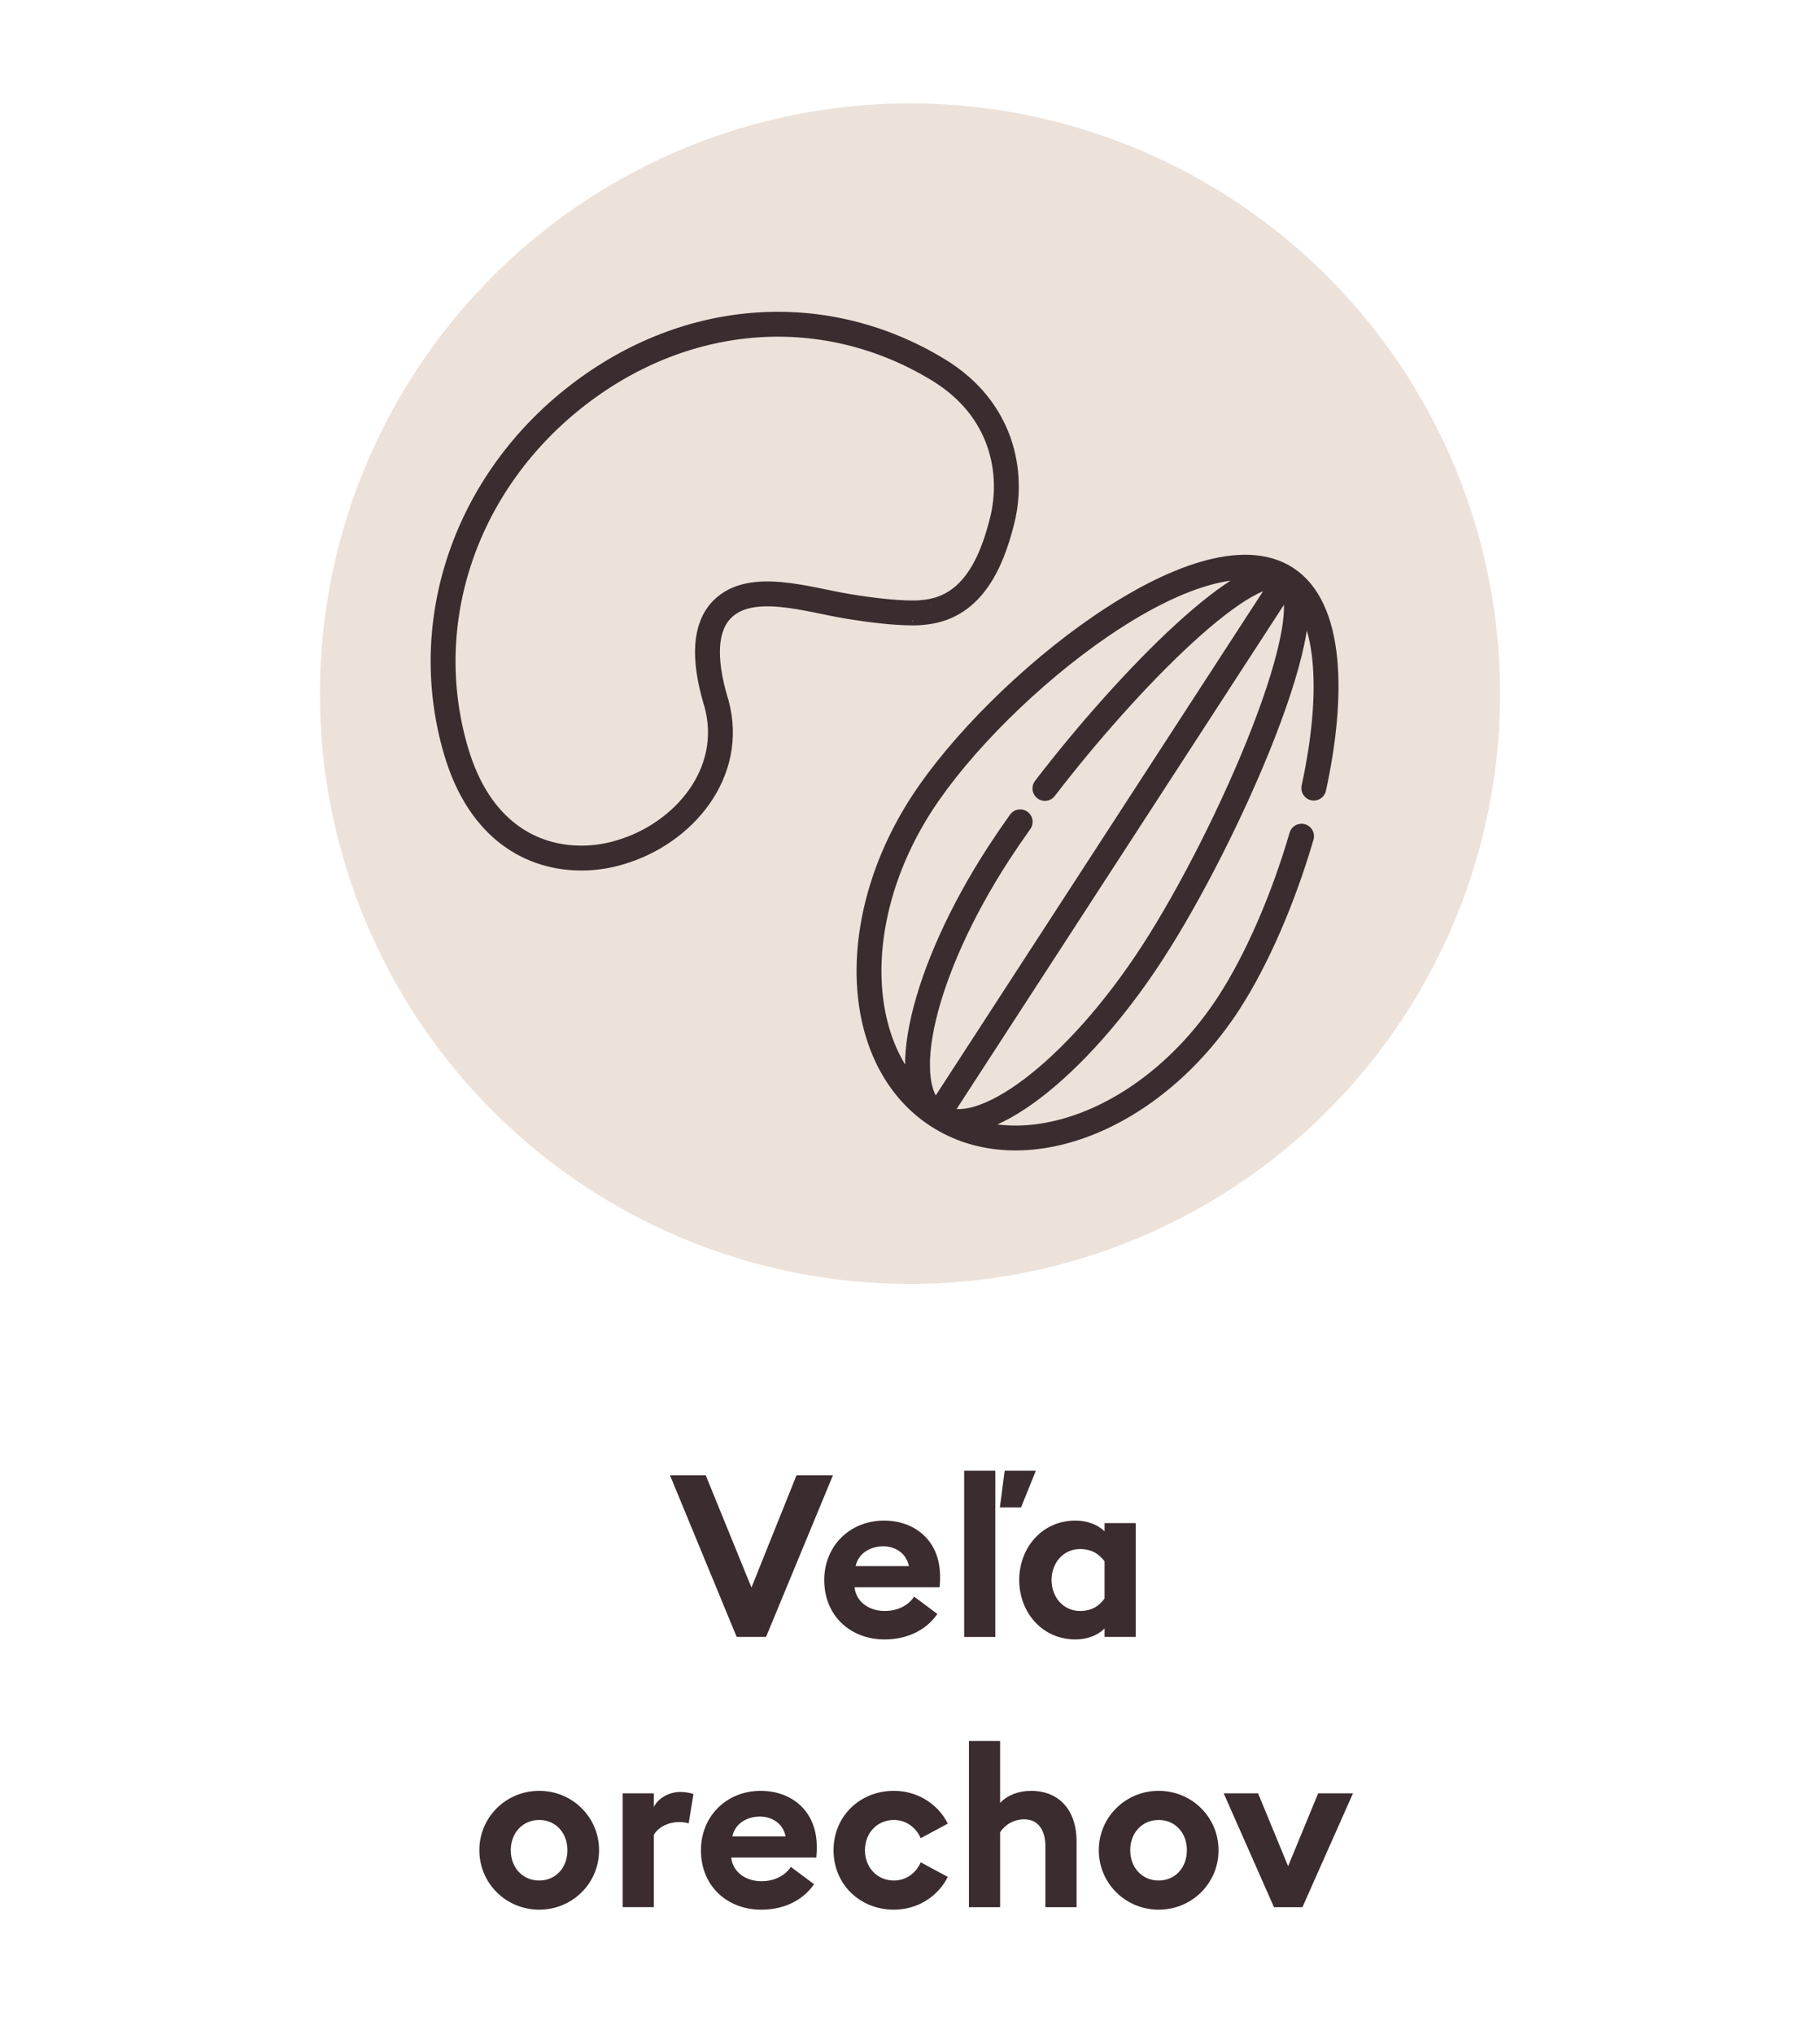
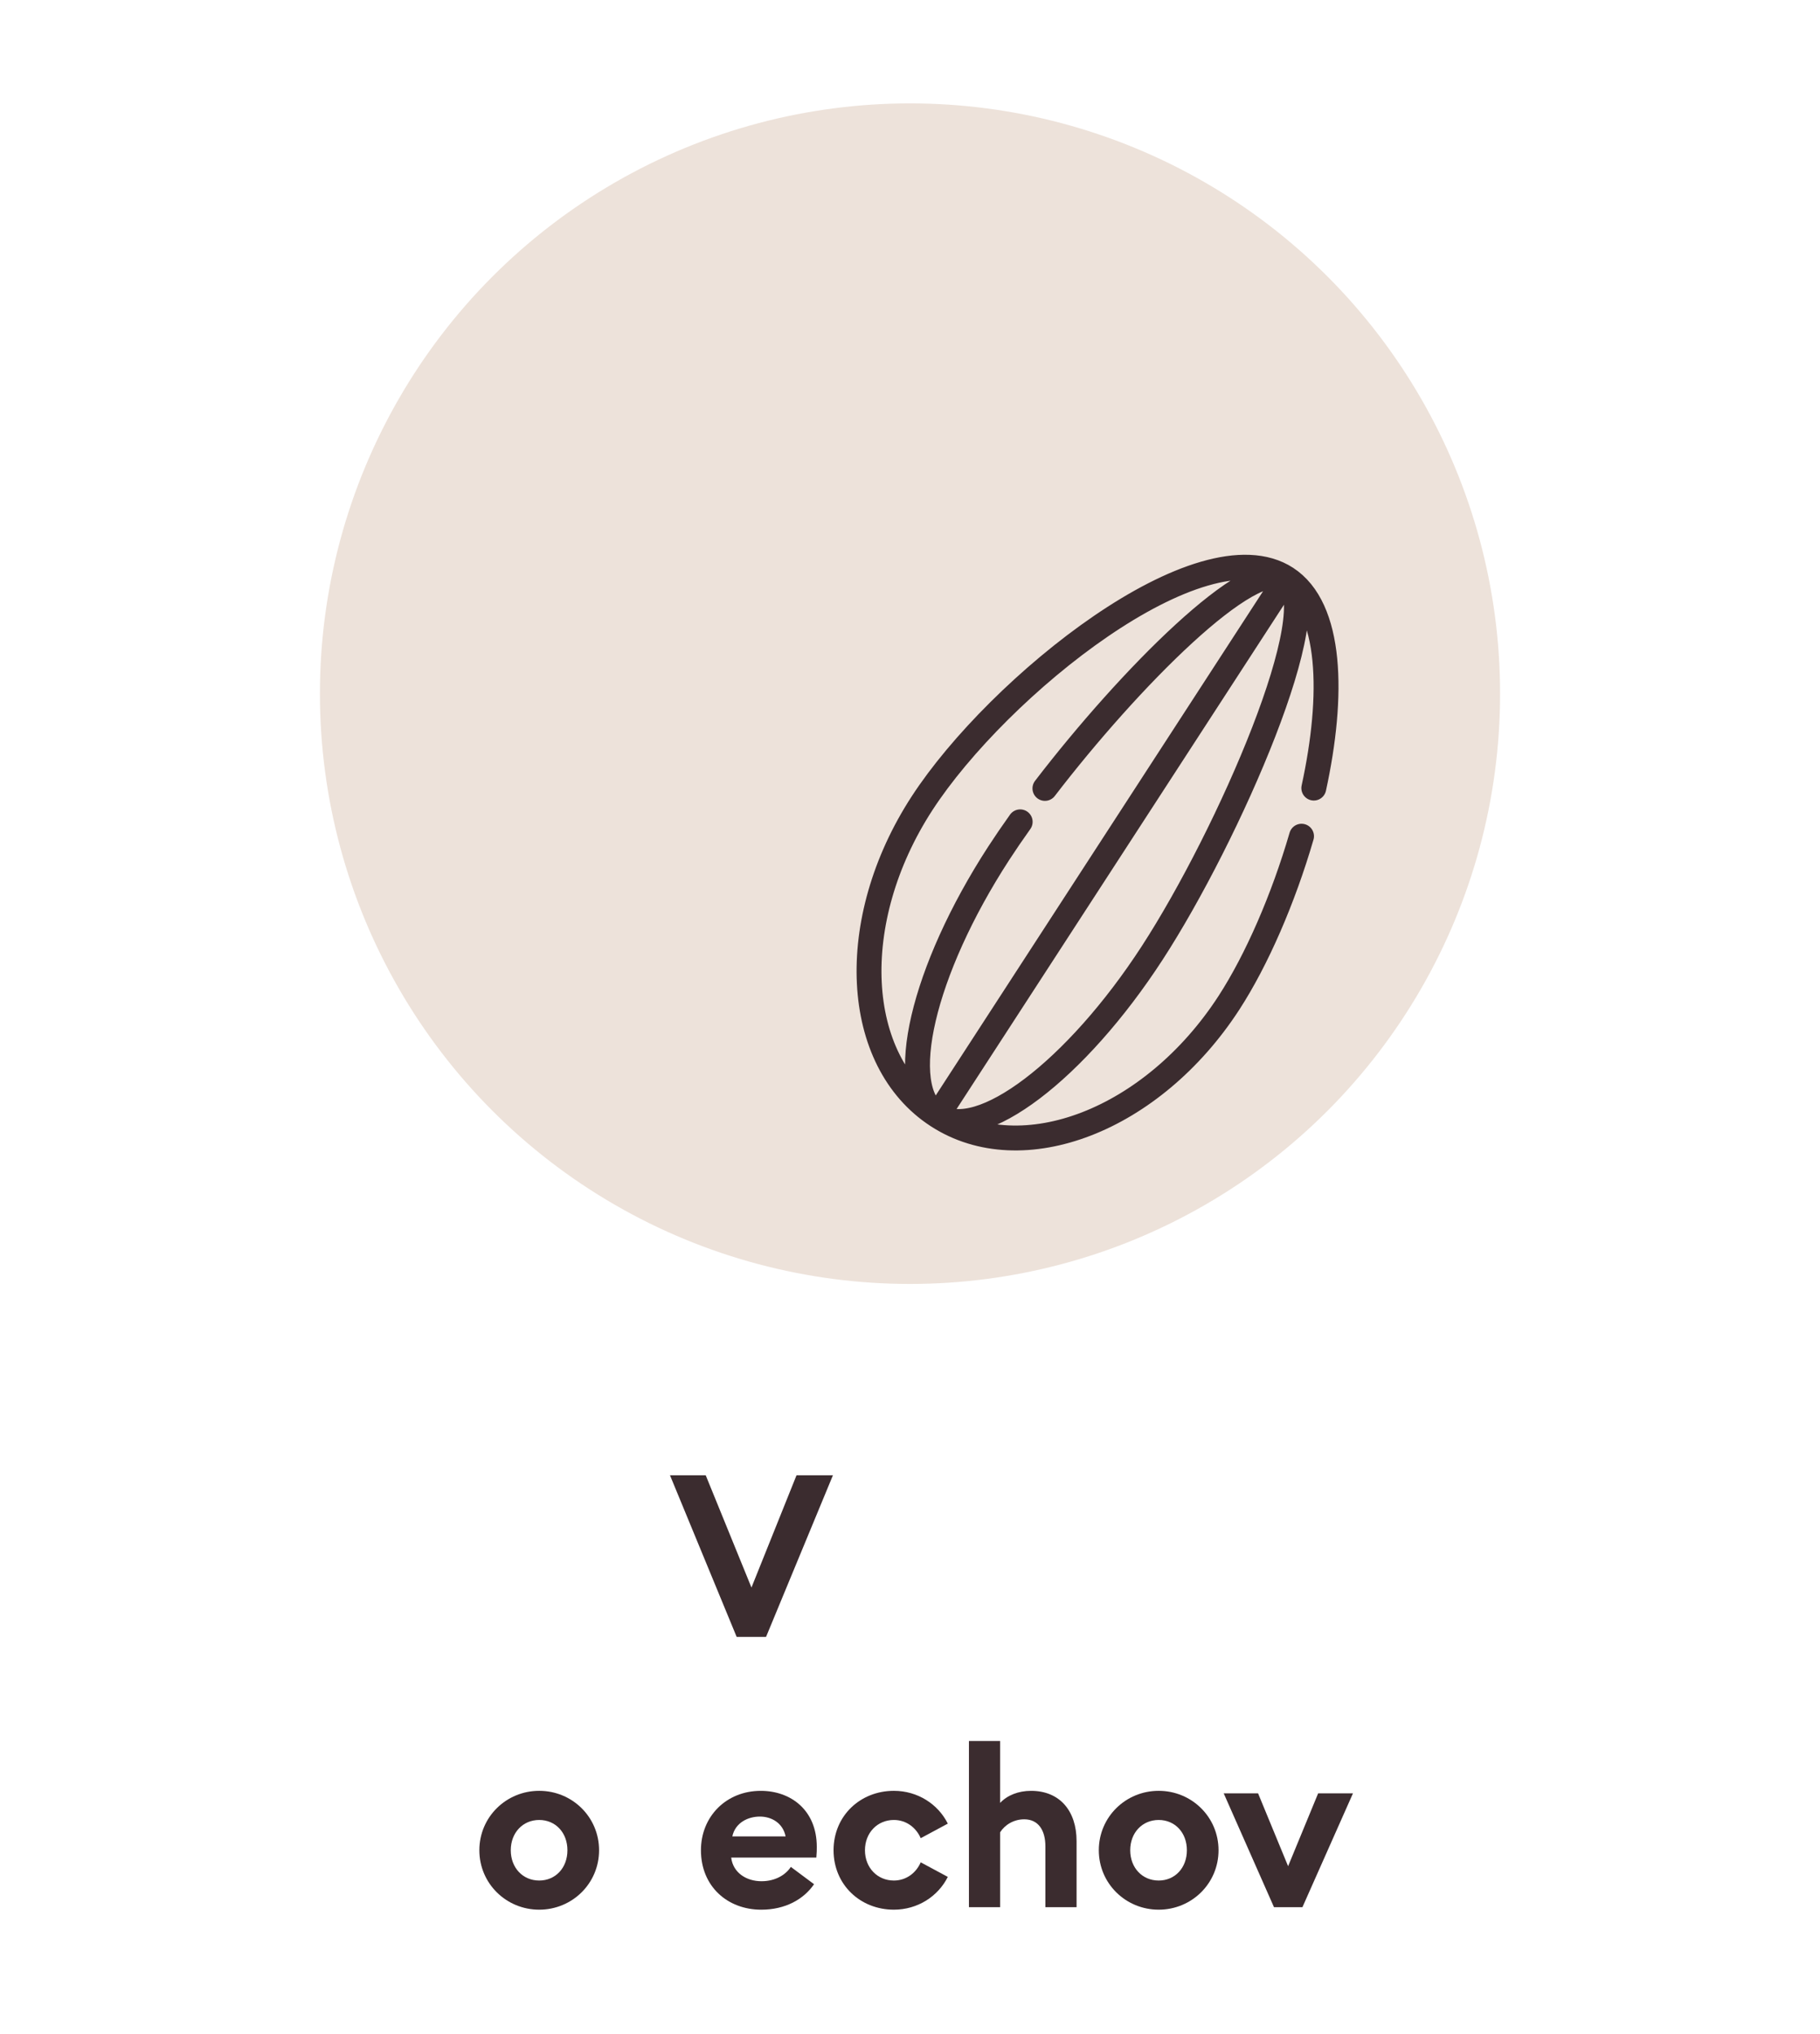
<svg xmlns="http://www.w3.org/2000/svg" version="1.1" id="Vrstva_1" x="0px" y="0px" width="128px" height="143px" viewBox="0 0 128 143" style="enable-background:new 0 0 128 143;" xml:space="preserve">
  <style type="text/css">
	.st0{fill:#EDE2DA;}
	.st1{fill:none;stroke:#3B2C2F;stroke-width:1.75;}
	.st2{fill:none;stroke:#3B2C2F;stroke-width:1.75;stroke-linecap:round;stroke-linejoin:round;}
	.st3{fill:#3B2C2F;}
</style>
  <circle id="Ellipse_32_2_" class="st0" cx="64" cy="48.769" r="41.5" />
  <path id="Path_44_14_" class="st1" d="M53.897,60.83" />
  <path id="Path_44_19_" class="st1" d="M53.897,60.75" />
  <path id="Path_44_17_" class="st1" d="M53.897,60.83" />
-   <path class="st2" d="M59.654,42.634c-2.862-0.468-6.856-1.827-8.864,0.205  c-1.207,1.221-1.356,3.383-0.456,6.44l0.055,0.171c1.34,4.913-2.35,9.168-6.748,10.463  c-0.848,0.264-1.77,0.409-2.706,0.414c-3.47,0.021-7.2-1.89-8.857-7.51  c-2.7-9.138,0.69-18.991,8.615-25.079c7.68-5.902,17.367-6.564,25.305-1.734  c4.54,2.766,5.299,7.242,4.502,10.526c-0.818,3.333-2.282,6.28-5.649,6.533  C64.852,43.064,63.508,43.263,59.654,42.634z" />
  <g>
    <path class="st2" d="M92.399,55.407c1.416-6.51,1.294-12.658-1.931-14.753   c-5.961-3.872-20.267,7.579-25.629,15.834c-5.36,8.254-4.871,18.083,1.09,21.953   c5.959,3.872,15.14,0.321,20.499-7.934c1.959-3.019,3.824-7.306,5.109-11.717    M71.749,57.78c-0.545,0.764-1.052,1.507-1.512,2.214   c-5.36,8.252-7.289,16.512-4.307,18.447c2.98,1.937,9.74-3.185,15.102-11.44   c5.36-8.254,12.418-24.41,9.437-26.347c-2.47-1.603-11.059,7.062-16.98,14.776    M90.467,40.654L66.023,78.294" />
  </g>
  <g>
    <path class="st3" d="M47.12,103.721h2.513l3.217,7.891l3.169-7.891h2.561L53.875,115.085h-2.065   L47.12,103.721z" />
-     <path class="st3" d="M62.178,106.906c2.097,0,3.938,1.345,3.938,3.938c0,0.192,0,0.417-0.032,0.753   h-5.987c0.128,1.072,1.073,1.664,2.129,1.664c0.993,0,1.713-0.464,2.065-1.008   l1.633,1.217c-0.736,1.072-2.033,1.792-3.713,1.792c-2.385,0-4.242-1.648-4.242-4.178   C57.969,108.715,59.745,106.906,62.178,106.906z M60.177,110.108h3.746   c-0.192-0.945-0.992-1.393-1.809-1.393S60.386,109.131,60.177,110.108z" />
-     <path class="st3" d="M67.81,103.401h2.192v11.685H67.81V103.401z M70.658,103.401h2.193   l-1.041,2.577h-1.488L70.658,103.401z" />
-     <path class="st3" d="M75.635,115.261c-2.369,0-3.954-1.937-3.954-4.178   c0-2.24,1.585-4.178,3.954-4.178c0.864,0,1.584,0.305,2.049,0.753v-0.576h2.192v8.003   h-2.192v-0.592C77.219,114.957,76.499,115.261,75.635,115.261z M75.954,113.26   c0.849,0,1.361-0.368,1.729-0.88v-2.609c-0.368-0.496-0.881-0.864-1.729-0.864   c-1.185,0-2,0.992-2,2.177S74.77,113.26,75.954,113.26z" />
    <path class="st3" d="M37.922,134.261c-2.321,0-4.209-1.841-4.209-4.178s1.889-4.178,4.209-4.178   c2.321,0,4.21,1.841,4.21,4.178S40.243,134.261,37.922,134.261z M37.922,132.212   c1.153,0,1.985-0.896,1.985-2.129s-0.832-2.129-1.985-2.129   c-1.152,0-2,0.896-2,2.129S36.77,132.212,37.922,132.212z" />
-     <path class="st3" d="M43.792,126.082h2.193v0.96c0.272-0.576,1.024-1.057,1.856-1.057   c0.4,0,0.752,0.08,0.929,0.145l-0.336,2.064c-0.096-0.032-0.352-0.096-0.672-0.096   c-0.608,0-1.393,0.256-1.776,0.896v5.09H43.792V126.082z" />
    <path class="st3" d="M53.506,125.906c2.097,0,3.938,1.345,3.938,3.938c0,0.192,0,0.417-0.032,0.753   h-5.987c0.128,1.072,1.073,1.664,2.129,1.664c0.993,0,1.713-0.464,2.065-1.008   l1.633,1.217c-0.736,1.072-2.033,1.792-3.713,1.792c-2.385,0-4.242-1.648-4.242-4.178   C49.296,127.715,51.073,125.906,53.506,125.906z M51.505,129.108h3.746   c-0.192-0.945-0.992-1.393-1.809-1.393S51.713,128.131,51.505,129.108z" />
    <path class="st3" d="M62.866,134.261c-2.369,0-4.242-1.761-4.242-4.178s1.873-4.178,4.242-4.178   c1.665,0,3.105,0.929,3.793,2.306l-1.905,1.024c-0.32-0.736-1.008-1.281-1.889-1.281   c-1.153,0-2.033,0.896-2.033,2.129s0.88,2.129,2.033,2.129   c0.88,0,1.568-0.544,1.889-1.28l1.905,1.024   C65.971,133.333,64.53,134.261,62.866,134.261z" />
    <path class="st3" d="M68.144,122.401h2.193v4.354c0.512-0.544,1.296-0.849,2.177-0.849   c2.017,0,3.201,1.409,3.201,3.538v4.642h-2.193v-4.273c0-1.137-0.496-1.905-1.488-1.905   c-0.736,0-1.36,0.385-1.696,0.912v5.267h-2.193V122.401z" />
    <path class="st3" d="M81.489,134.261c-2.321,0-4.21-1.841-4.21-4.178s1.889-4.178,4.21-4.178   s4.21,1.841,4.21,4.178S83.811,134.261,81.489,134.261z M81.489,132.212   c1.152,0,1.984-0.896,1.984-2.129s-0.832-2.129-1.984-2.129s-2.001,0.896-2.001,2.129   S80.337,132.212,81.489,132.212z" />
    <path class="st3" d="M86.063,126.082h2.417l2.112,5.122l2.113-5.122h2.449l-3.554,8.003h-2.001   L86.063,126.082z" />
  </g>
</svg>